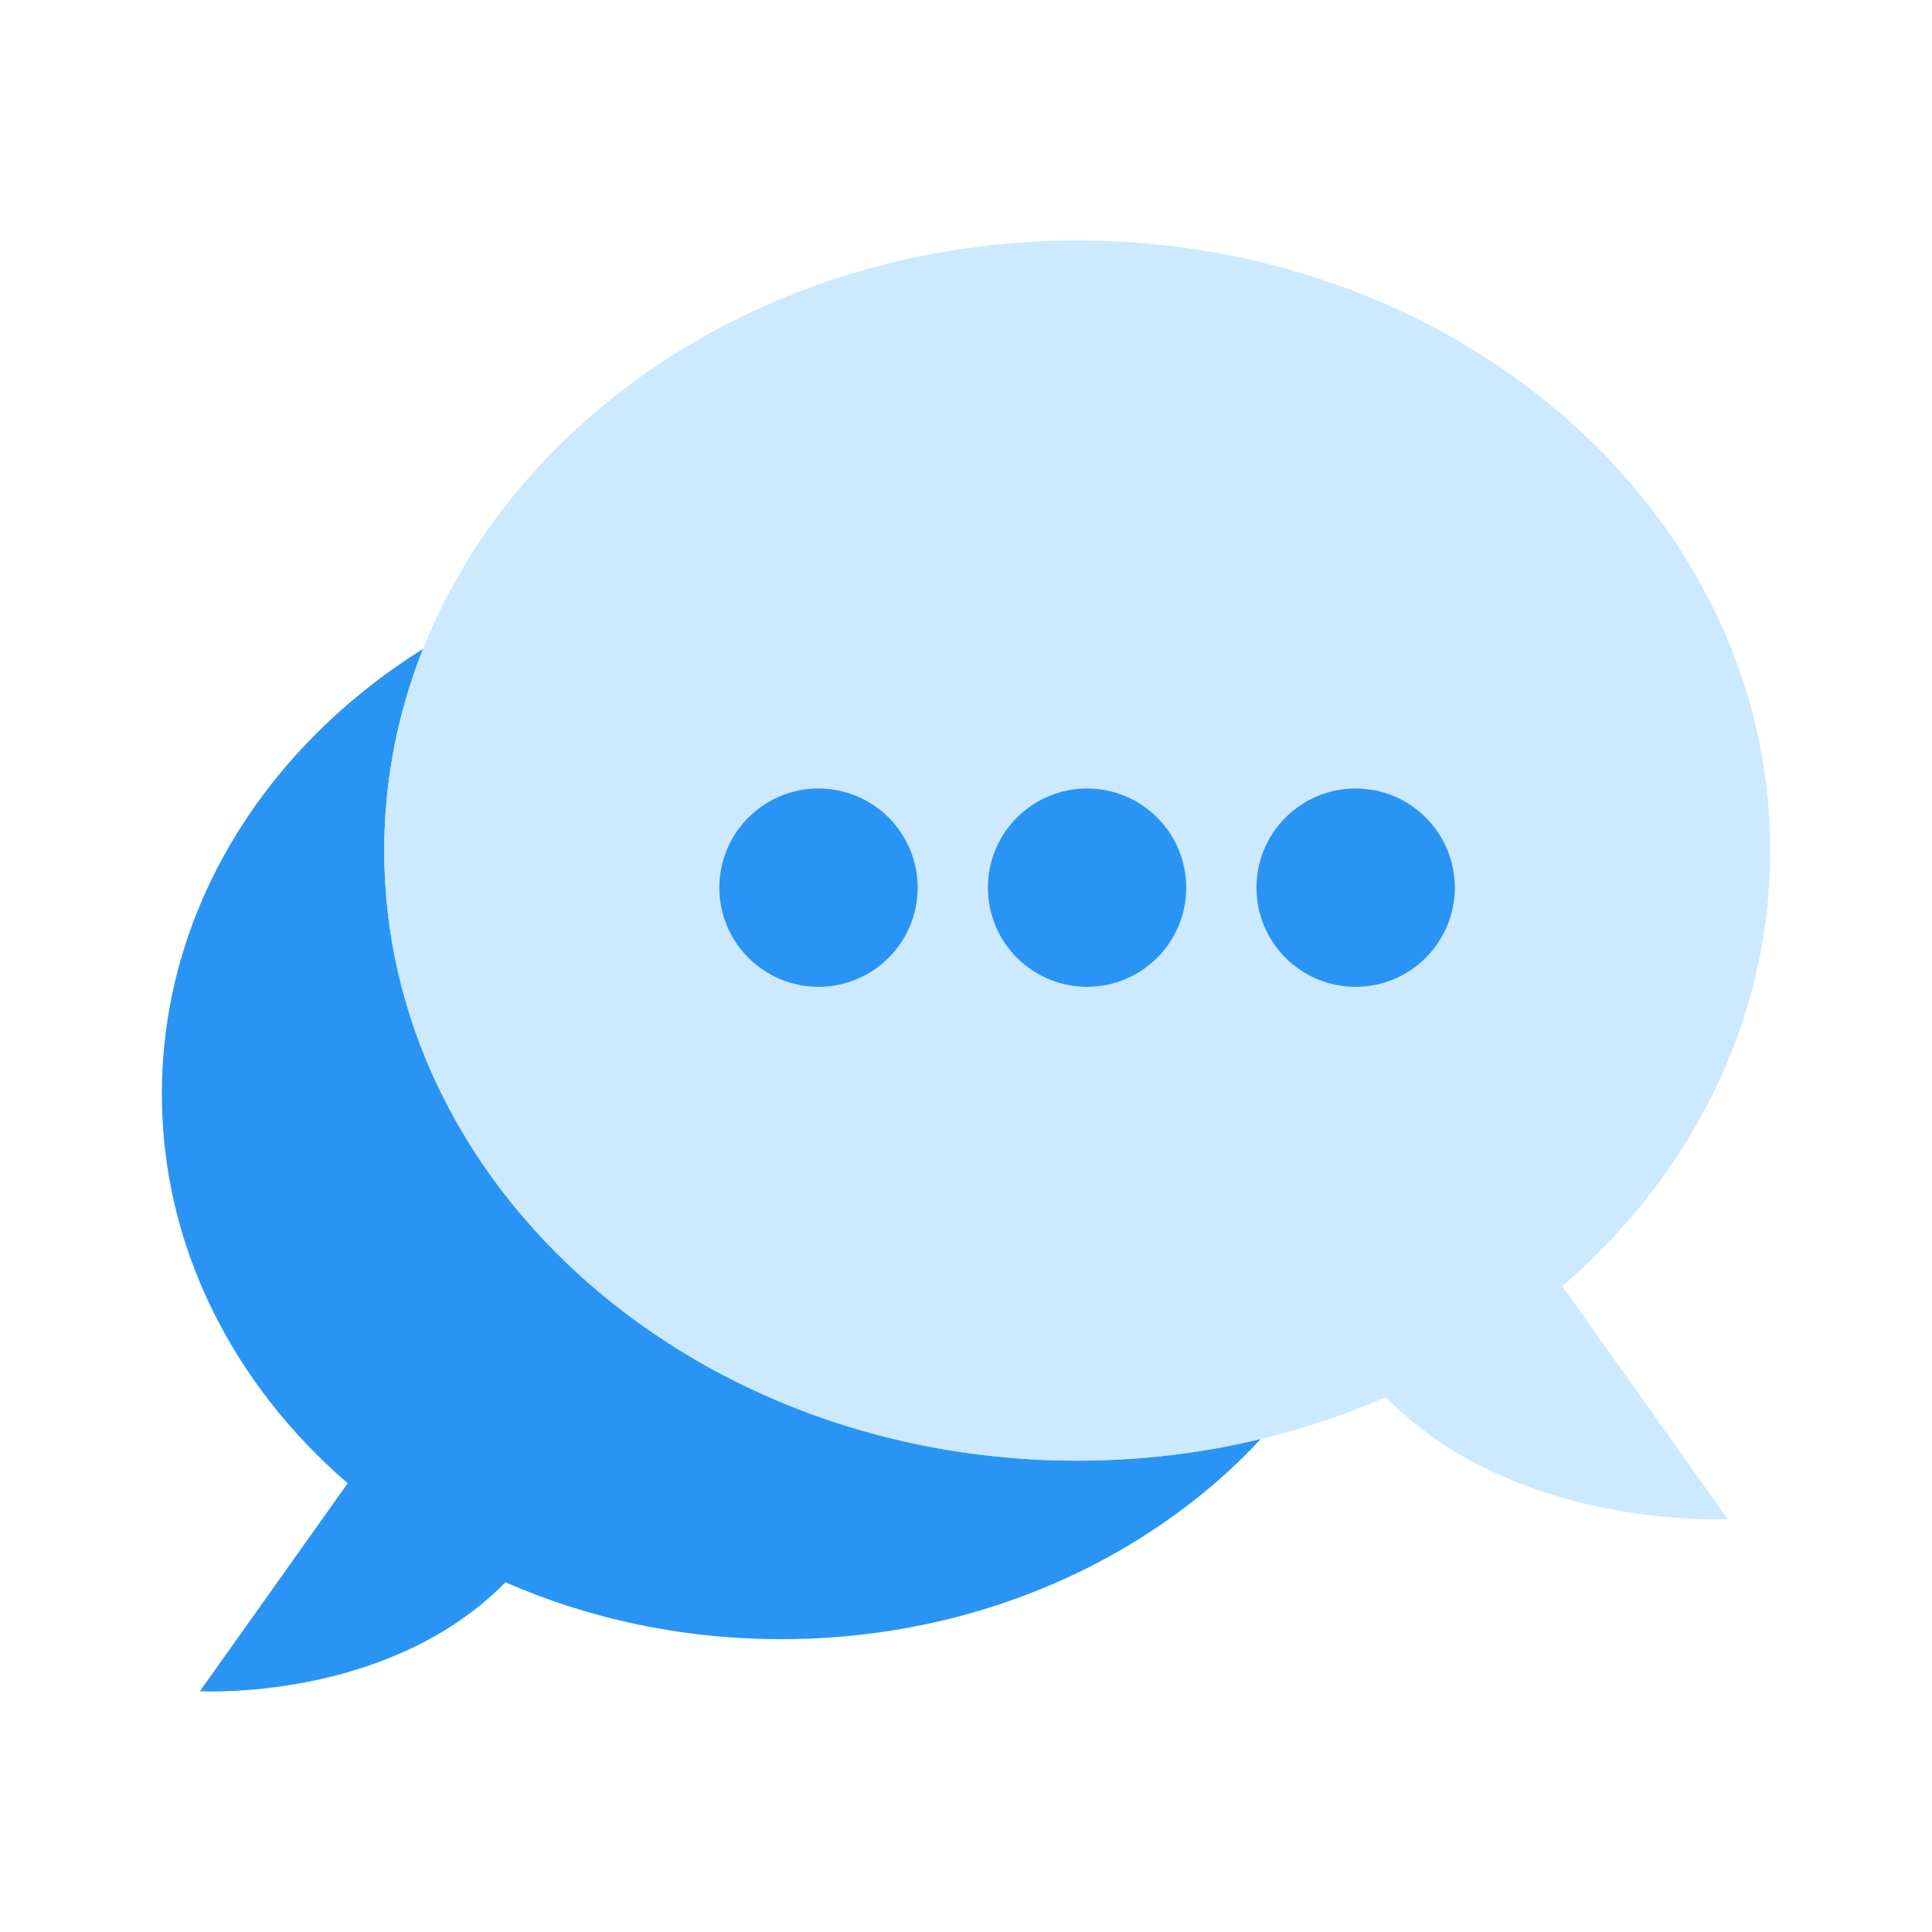
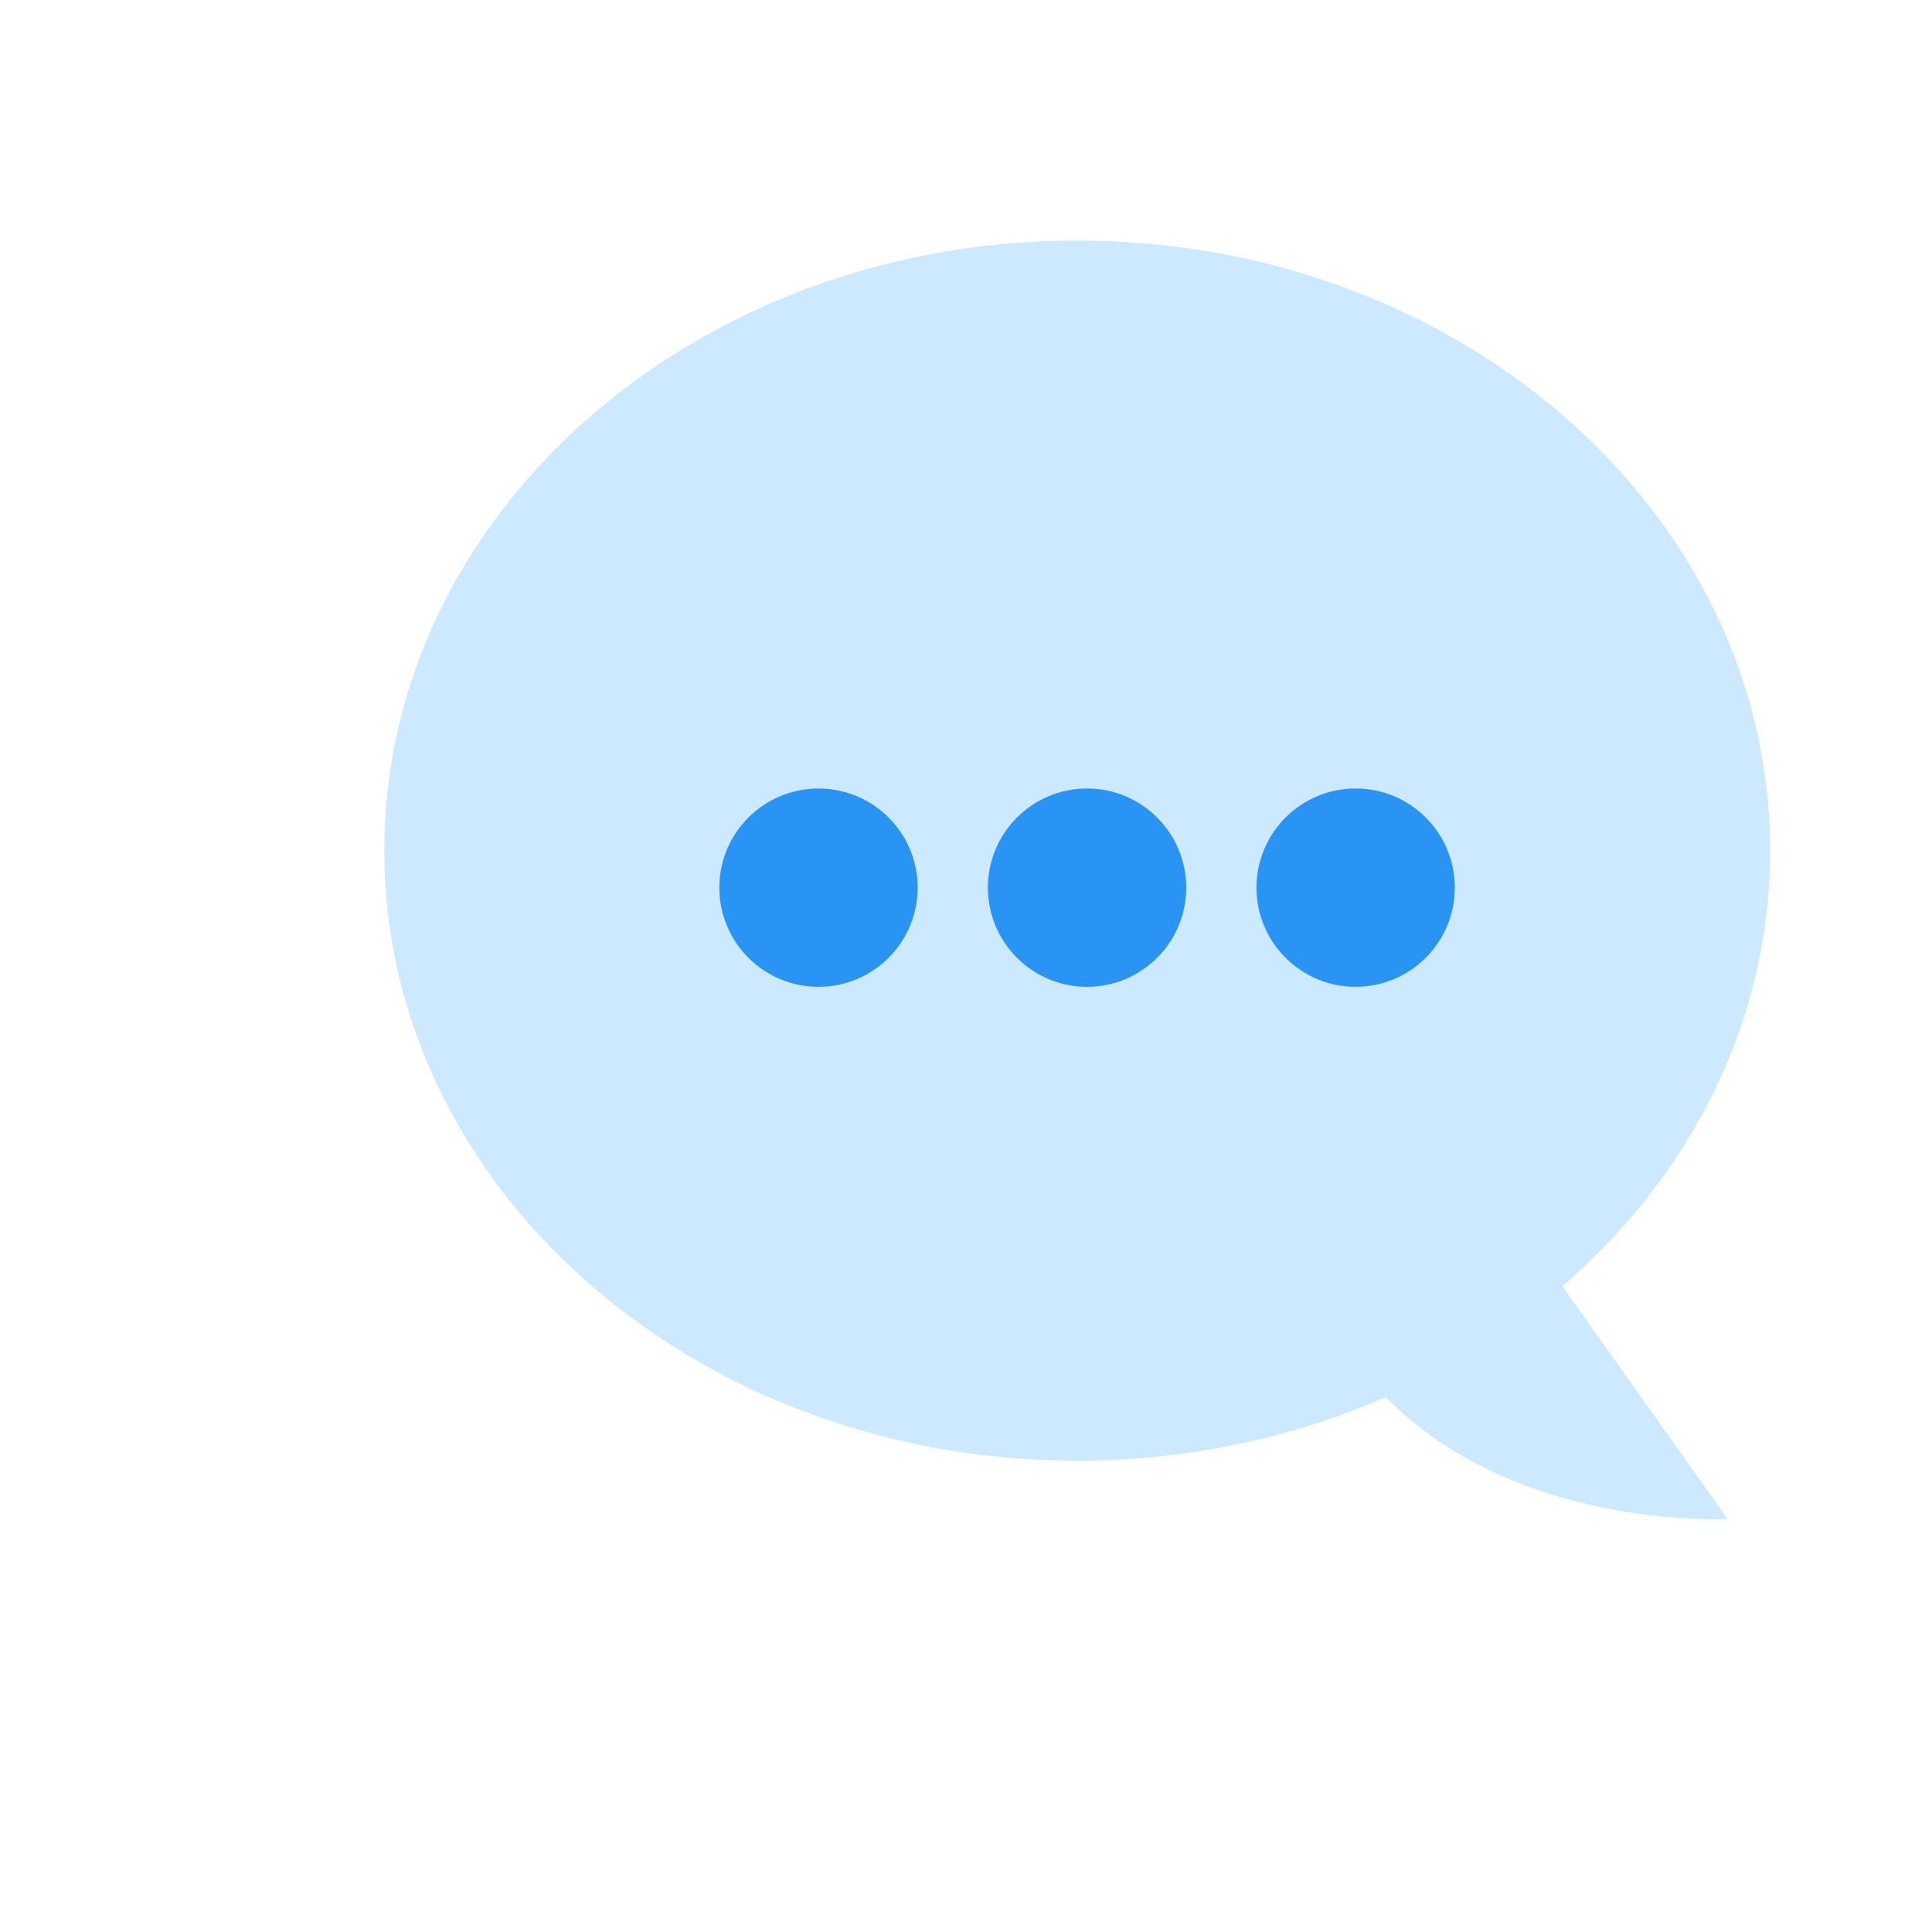
<svg xmlns="http://www.w3.org/2000/svg" width="400" height="400" id="chat">
-   <path fill="#2A94F4" d="M261.037 297.928c-6.253 6.731-13.381 12.81-21.212 18.095-21.628 14.653-48.694 23.35-78.082 23.35-20.519 0-39.907-4.236-57.086-11.782C80.3 352.407 41.39 350.147 41.39 350.147l30.59-43.054c-23.747-20.488-38.472-49.03-38.472-80.618 0-28.095 11.649-53.787 30.926-73.542 6.822-6.985 14.603-13.238 23.156-18.584-5.194 13.075-8.024 27.127-8.024 41.76 0 69.764 64.234 126.31 143.458 126.31 13.166 0 25.905-1.558 38.013-4.491z" />
  <linearGradient id="a" x1="184.772" x2="184.772" y1="113.576" y2="302.419" gradientUnits="userSpaceOnUse">
    <stop offset=".394" stop-color="#80e8be" />
    <stop offset="1" stop-color="#00c278" />
  </linearGradient>
-   <path fill="url(#a)" d="M289.977 226.475c0 27.117-10.845 51.995-28.939 71.454-12.108 2.933-24.847 4.491-38.013 4.491-79.224 0-143.458-56.546-143.458-126.31 0-14.632 2.83-28.685 8.024-41.76 20.936-13.075 46.516-20.773 74.152-20.773 70.822-.001 128.234 50.537 128.234 112.898z" />
  <path fill="#CCE9FF" d="m323.458 266.3 34.226 48.175s-43.543 2.525-70.782-25.233a155.02 155.02 0 0 1-25.864 8.686c-12.108 2.933-24.847 4.491-38.013 4.491-79.224 0-143.458-56.546-143.458-126.31 0-14.632 2.83-28.685 8.024-41.76C107.172 85.104 160.419 49.8 223.024 49.8c79.232 0 143.467 56.536 143.467 126.309 0 35.336-16.466 67.27-43.033 90.191z" />
  <circle cx="169.462" cy="183.78" r="20.53" fill="#2A94F4" />
  <circle cx="225.065" cy="183.78" r="20.53" fill="#2A94F4" />
  <circle cx="280.669" cy="183.78" r="20.53" fill="#2A94F4" />
</svg>